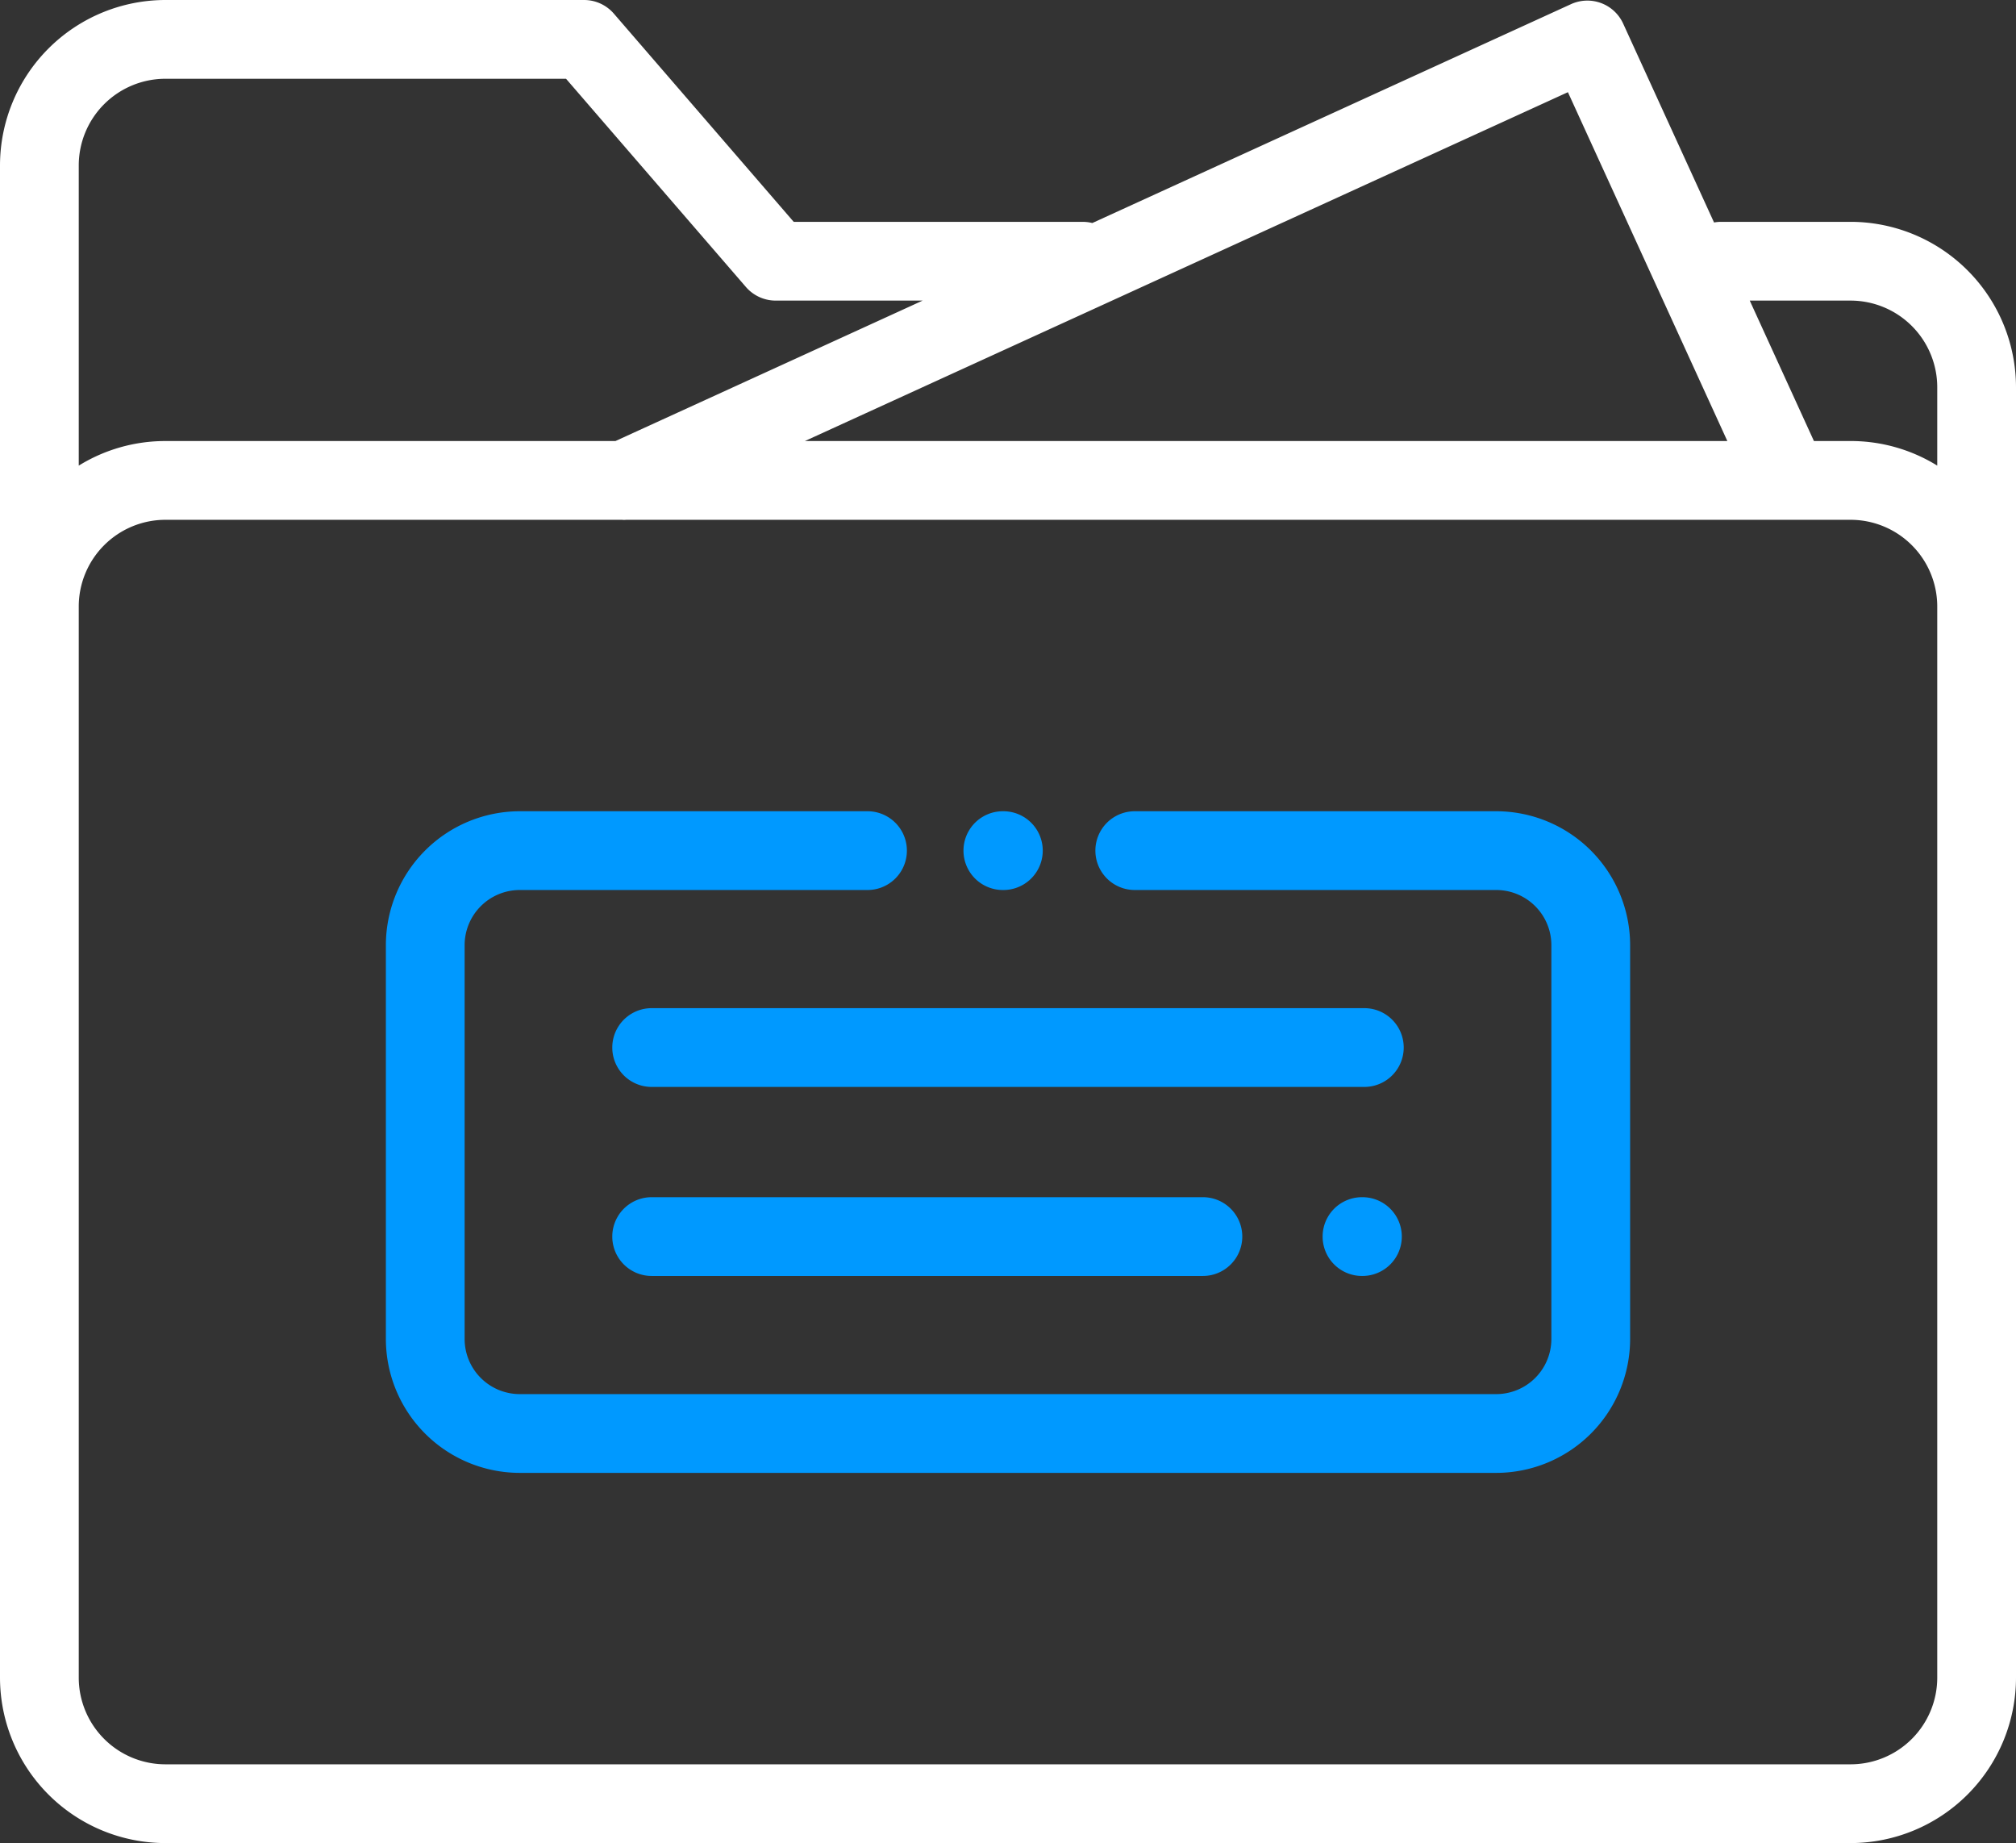
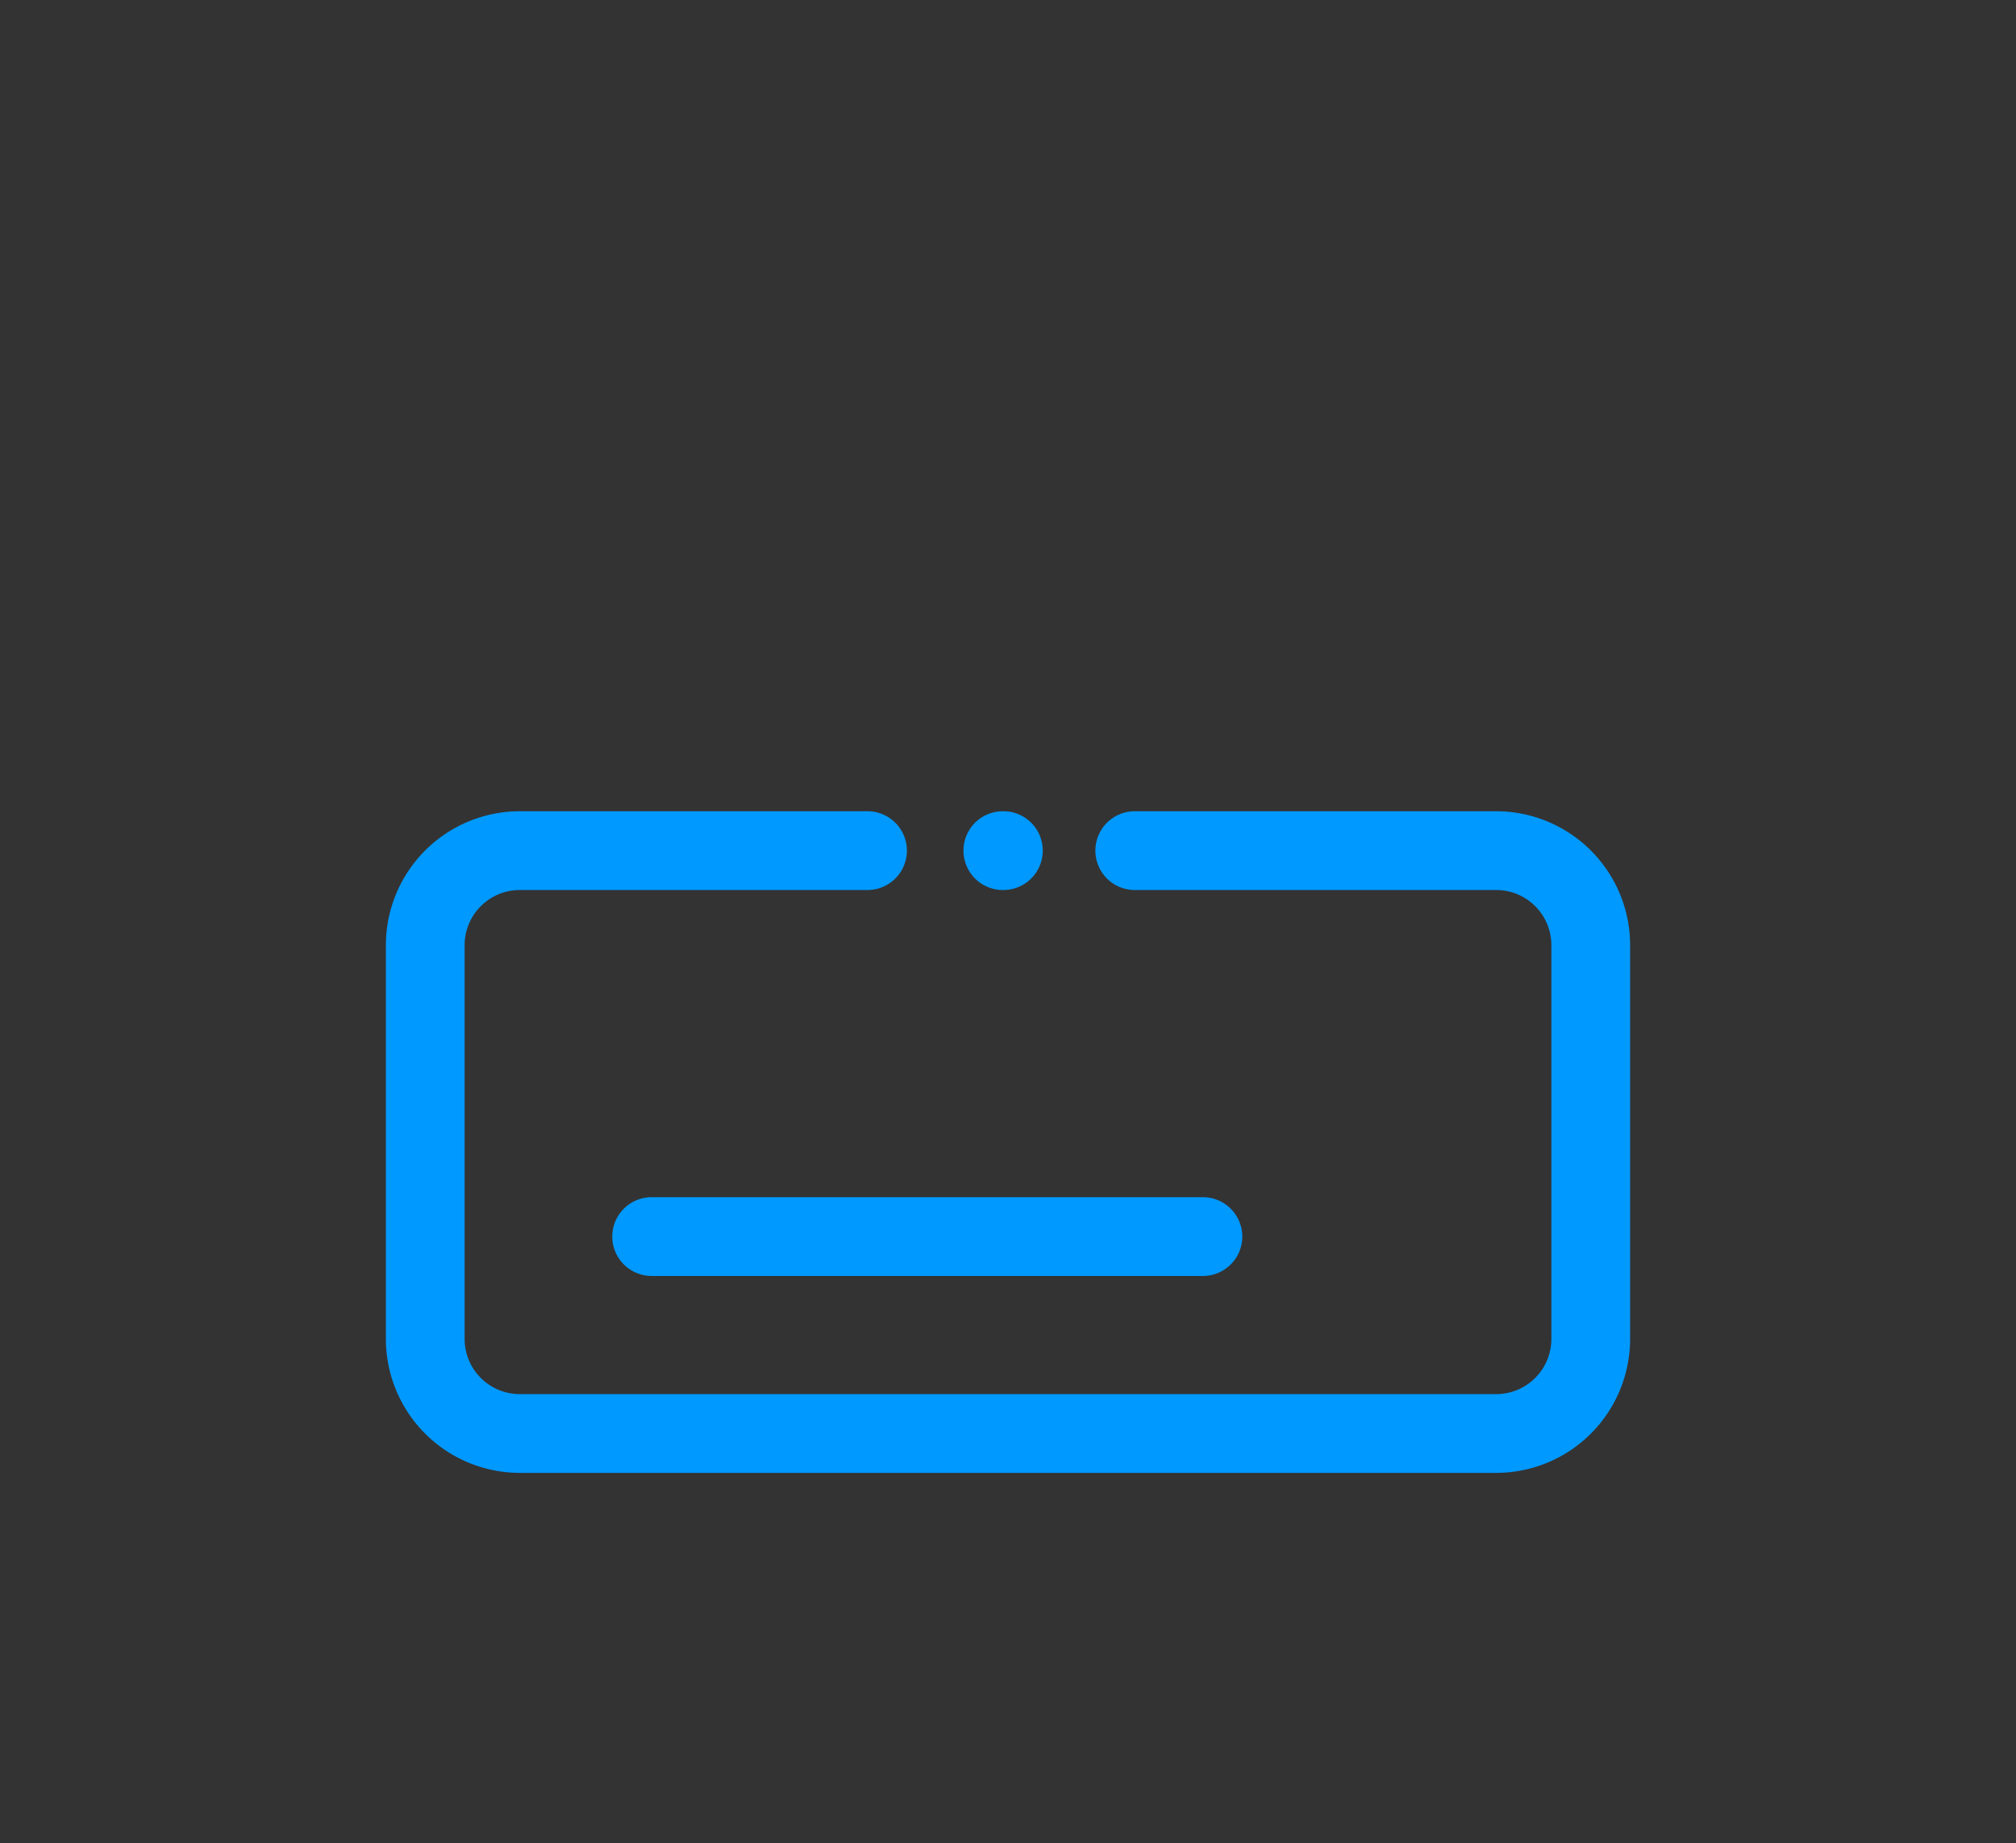
<svg xmlns="http://www.w3.org/2000/svg" id="Capa_1" data-name="Capa 1" viewBox="0 0 512 467.987">
  <rect x="0" y="0" width="512" height="467.987" fill="#333333" stroke="none" />
  <defs>
    <style>.cls-1{fill:#09f;}.cls-2{fill:#fff;}</style>
  </defs>
  <title>folder</title>
-   <path class="cls-1" d="M346.5,277.994h-181a10,10,0,0,0,0,20h181a10,10,0,0,0,0-20Z" transform="translate(0 -22.006)" />
  <path class="cls-1" d="M165.5,325.993a10,10,0,0,0,0,20h140a10,10,0,0,0,0-20Z" transform="translate(0 -22.006)" />
-   <path class="cls-1" d="M346.014,325.993h-.11a10,10,0,0,0,0,20h.11a10,10,0,0,0,0-20Z" transform="translate(0 -22.006)" />
  <path class="cls-1" d="M254.694,247.994h.131a10,10,0,0,0,0-20h-.131a10,10,0,0,0,0,20Z" transform="translate(0 -22.006)" />
  <path class="cls-1" d="M380,227.994H288.193a10,10,0,0,0,0,20H380a14.015,14.015,0,0,1,14,14v100a14.015,14.015,0,0,1-14,14H132a14.015,14.015,0,0,1-14-14v-100a14.015,14.015,0,0,1,14-14h88.321a10,10,0,0,0,0-20H132a34.038,34.038,0,0,0-34,34v100a34.038,34.038,0,0,0,34,34H380a34.038,34.038,0,0,0,34-34v-100A34.039,34.039,0,0,0,380,227.994Z" transform="translate(0 -22.006)" />
-   <path class="cls-2" d="M470,78.333H437.086a10.041,10.041,0,0,0-1.772.166L412.232,28a10,10,0,0,0-13.252-4.937L277.409,78.637a10.017,10.017,0,0,0-2.409-.3H201.576L155.9,25.468a10,10,0,0,0-7.567-3.462H42a42.047,42.047,0,0,0-42,42V447.993a42.047,42.047,0,0,0,42,42H470a42.047,42.047,0,0,0,42-42V120.333A42.047,42.047,0,0,0,470,78.333Zm0,20a22.025,22.025,0,0,1,22,22v19.9a41.739,41.739,0,0,0-22-6.242h-9.319l-16.3-35.661Zm-31.309,35.661H204.414L398.2,45.413ZM42,42.006H143.756l45.677,52.865A10,10,0,0,0,197,98.333h37.32l-78.014,35.661H42a41.739,41.739,0,0,0-22,6.242V64.006A22.025,22.025,0,0,1,42,42.006ZM492,447.994a22.025,22.025,0,0,1-22,22H42a22.025,22.025,0,0,1-22-22v-272a22.025,22.025,0,0,1,22-22H157.956c.156.007.31.033.467.033.209,0,.419-.02.629-.033H470a22.025,22.025,0,0,1,22,22v272Z" transform="translate(0 -22.006)" />
</svg>